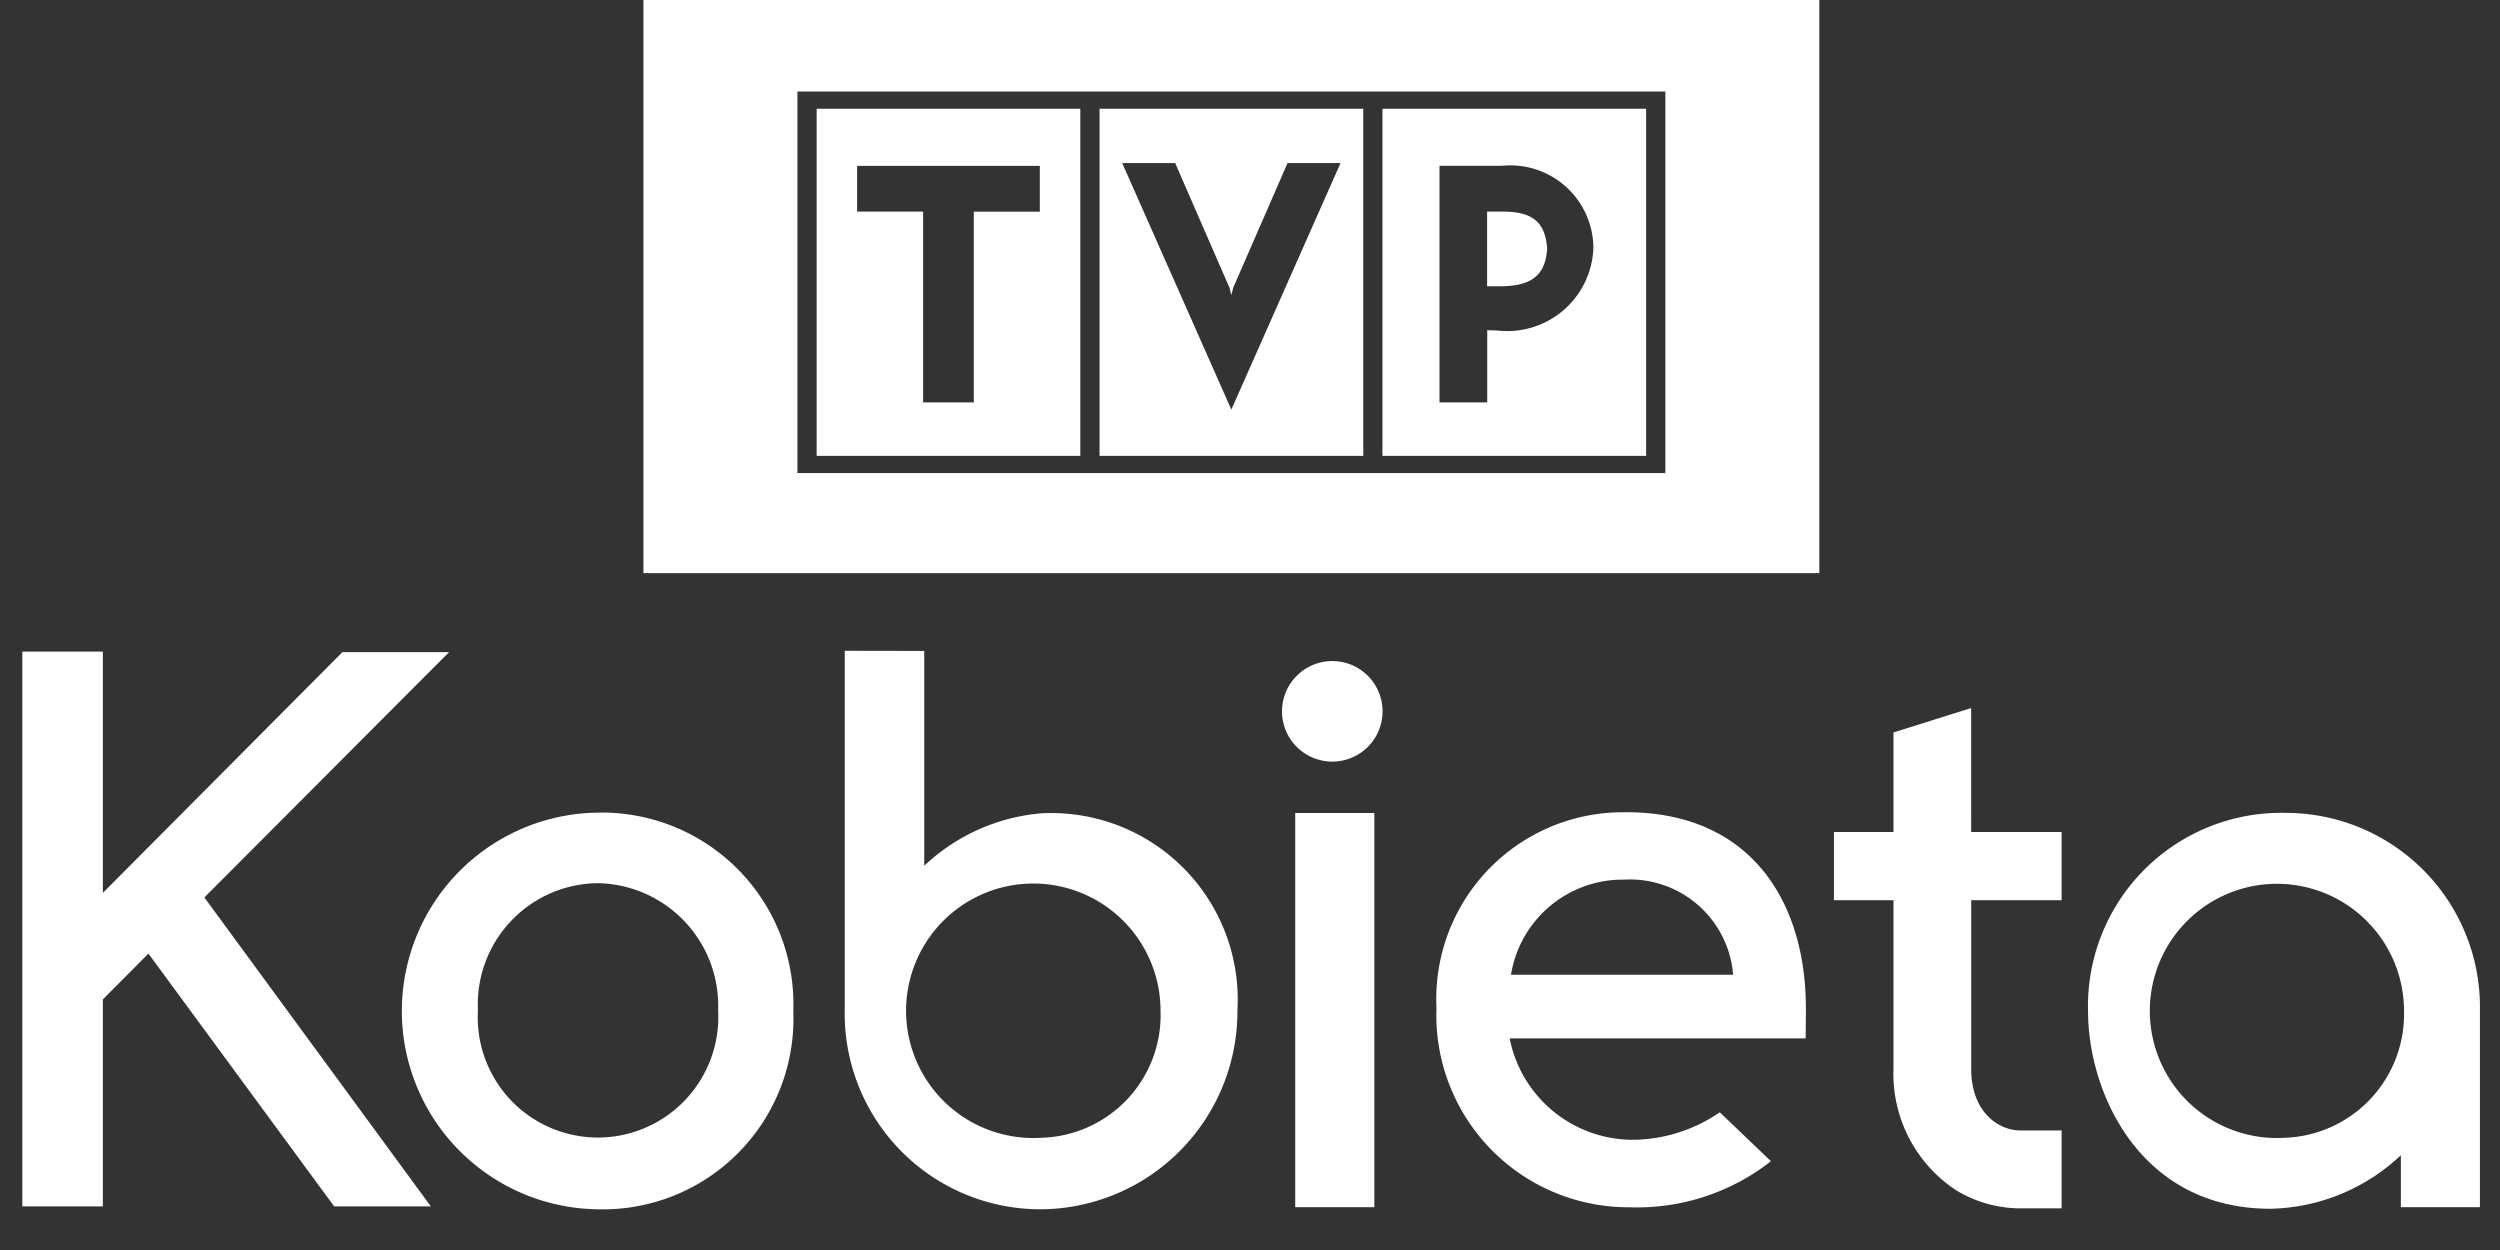
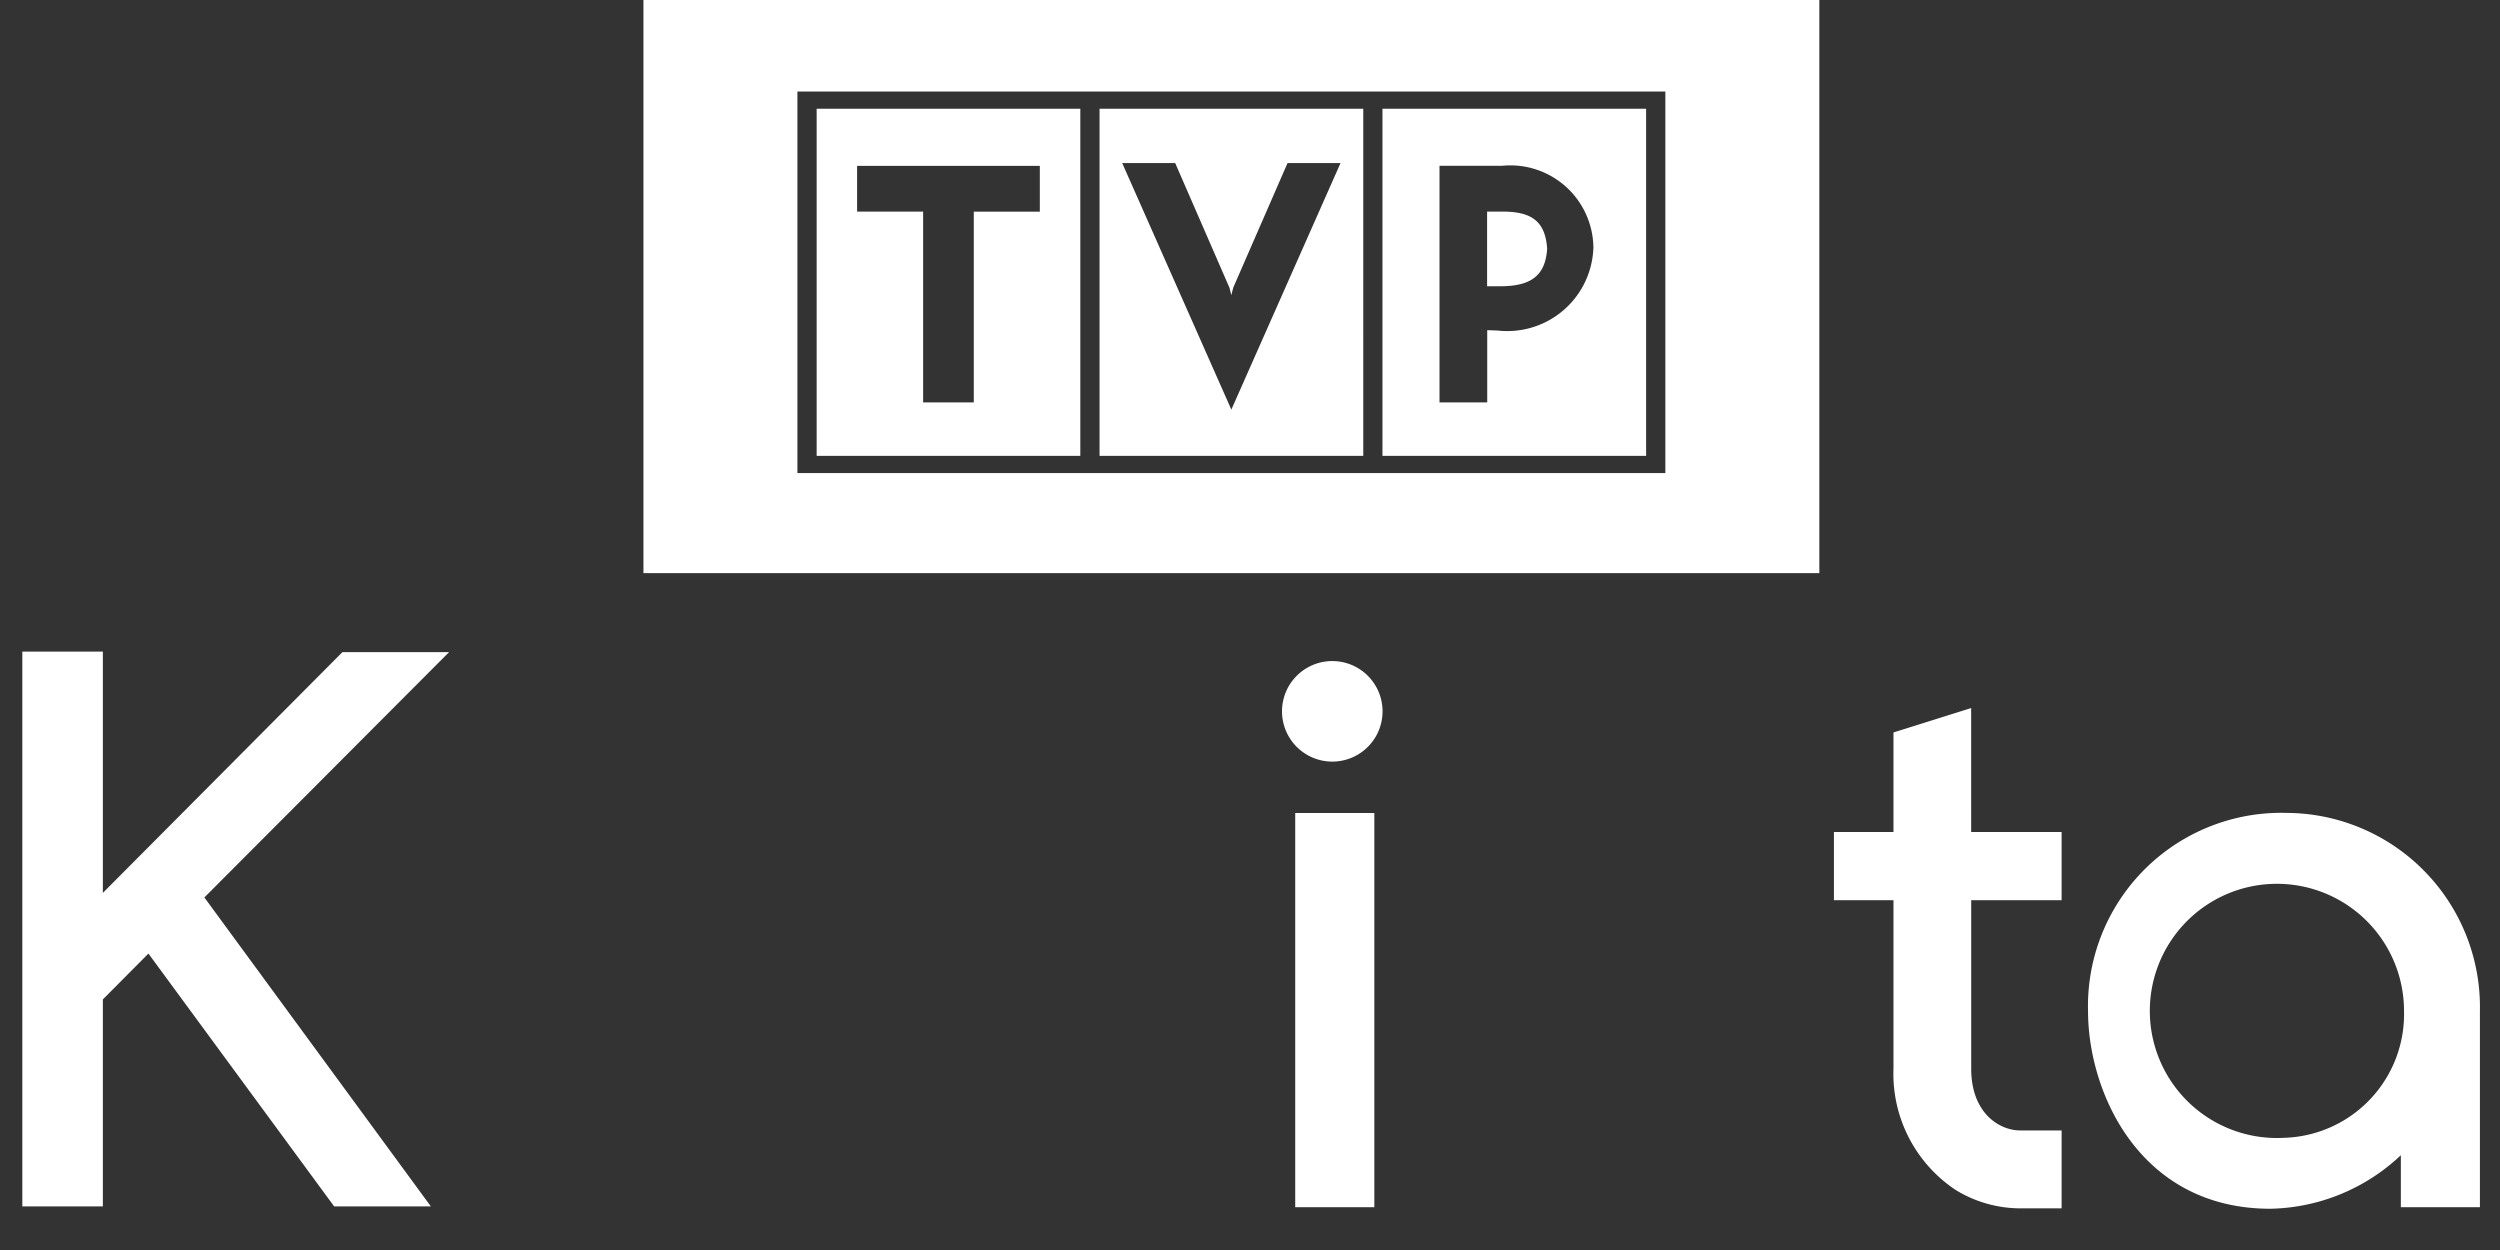
<svg xmlns="http://www.w3.org/2000/svg" width="56" height="28" viewBox="0 0 56 28" fill="none">
  <rect x="0" y="0" width="56" height="28" fill="#333333" stroke="none" />
  <path fill-rule="evenodd" clip-rule="evenodd" d="M40.754 0H14.413v12.838h26.34V0zM30.536 2.435H24.63v7.776h5.907V2.435zm6.337 0h-5.906v7.776h5.906V2.435zm-4.628 6.579v-5.3h1.398a1.861 1.861 0 0 1 2.049 1.823 1.93 1.93 0 0 1-2.148 1.867l-.23-.008v1.618h-1.07zm1.452-4.274h-.386v1.672h.335c.615-.01.973-.212 1.01-.845-.043-.61-.348-.818-.959-.827zm-8.56-1.088 2.445 5.523 2.446-5.523h-1.187l-1.216 2.79-.043.169-.042-.166-1.216-2.793h-1.187zm-1.845.064v1.025h-1.479v4.273h-1.135V4.74h-1.479V3.716h4.093zm.907-1.281h-5.906v7.776h5.906V2.435zm13.105-.385H17.862v8.546h19.442V2.05z" fill="#fff" />
  <path d="m44.155 15.86-1.741.547v2.23H41.08v1.528h1.334v3.775a3.123 3.123 0 0 0 1.391 2.714c.435.268.935.411 1.445.413h.93v-1.745h-.93c-.452 0-1.095-.378-1.095-1.382v-3.775h2.025v-1.528h-2.026V15.86zM29.013 27.041h1.772v-8.83h-1.772v8.83zM51.16 25.487a2.847 2.847 0 1 1 2.69-2.842 2.77 2.77 0 0 1-2.69 2.842zm.01-7.279a4.328 4.328 0 0 0-4.398 4.441c0 1.816 1.152 4.427 4.085 4.427a4.376 4.376 0 0 0 2.922-1.199v1.165h1.771v-4.393a4.35 4.35 0 0 0-4.38-4.44zM10.06 14.608H7.67l-5.366 5.393v-5.405H.5v12.427h1.804v-4.636l1.021-1.027 4.16 5.663h2.166l-5.073-6.92 5.481-5.495zM29.894 14.809a1.126 1.126 0 1 0-.007 2.25 1.126 1.126 0 0 0 .007-2.25z" fill="#fff" />
-   <path d="M13.396 25.481a2.693 2.693 0 0 1-2.69-2.849 2.715 2.715 0 0 1 2.69-2.849 2.746 2.746 0 0 1 2.69 2.85 2.7 2.7 0 0 1-2.69 2.848zm-.018-7.278a4.443 4.443 0 0 0 0 8.885 4.27 4.27 0 0 0 4.392-4.442 4.292 4.292 0 0 0-4.392-4.443zM23.319 25.486a2.85 2.85 0 1 1 2.677-2.845 2.747 2.747 0 0 1-2.677 2.845zm-.006-7.267a4.36 4.36 0 0 0-2.61 1.174v-4.812l-1.781-.003v8.054a4.383 4.383 0 0 0 4.391 4.456 4.431 4.431 0 0 0 4.405-4.456 4.177 4.177 0 0 0-4.405-4.413zM33.846 21.835a2.535 2.535 0 0 1 2.532-2.131 2.319 2.319 0 0 1 2.444 2.13h-4.976zm2.583-3.64a4.181 4.181 0 0 0-4.252 4.375 4.305 4.305 0 0 0 4.328 4.473 4.852 4.852 0 0 0 3.164-1.032l-1.146-1.096a3.487 3.487 0 0 1-1.872.615 2.813 2.813 0 0 1-2.834-2.27h6.63s.005-.447.005-.67c0-2.432-1.265-4.396-4.023-4.396z" fill="#fff" />
</svg>